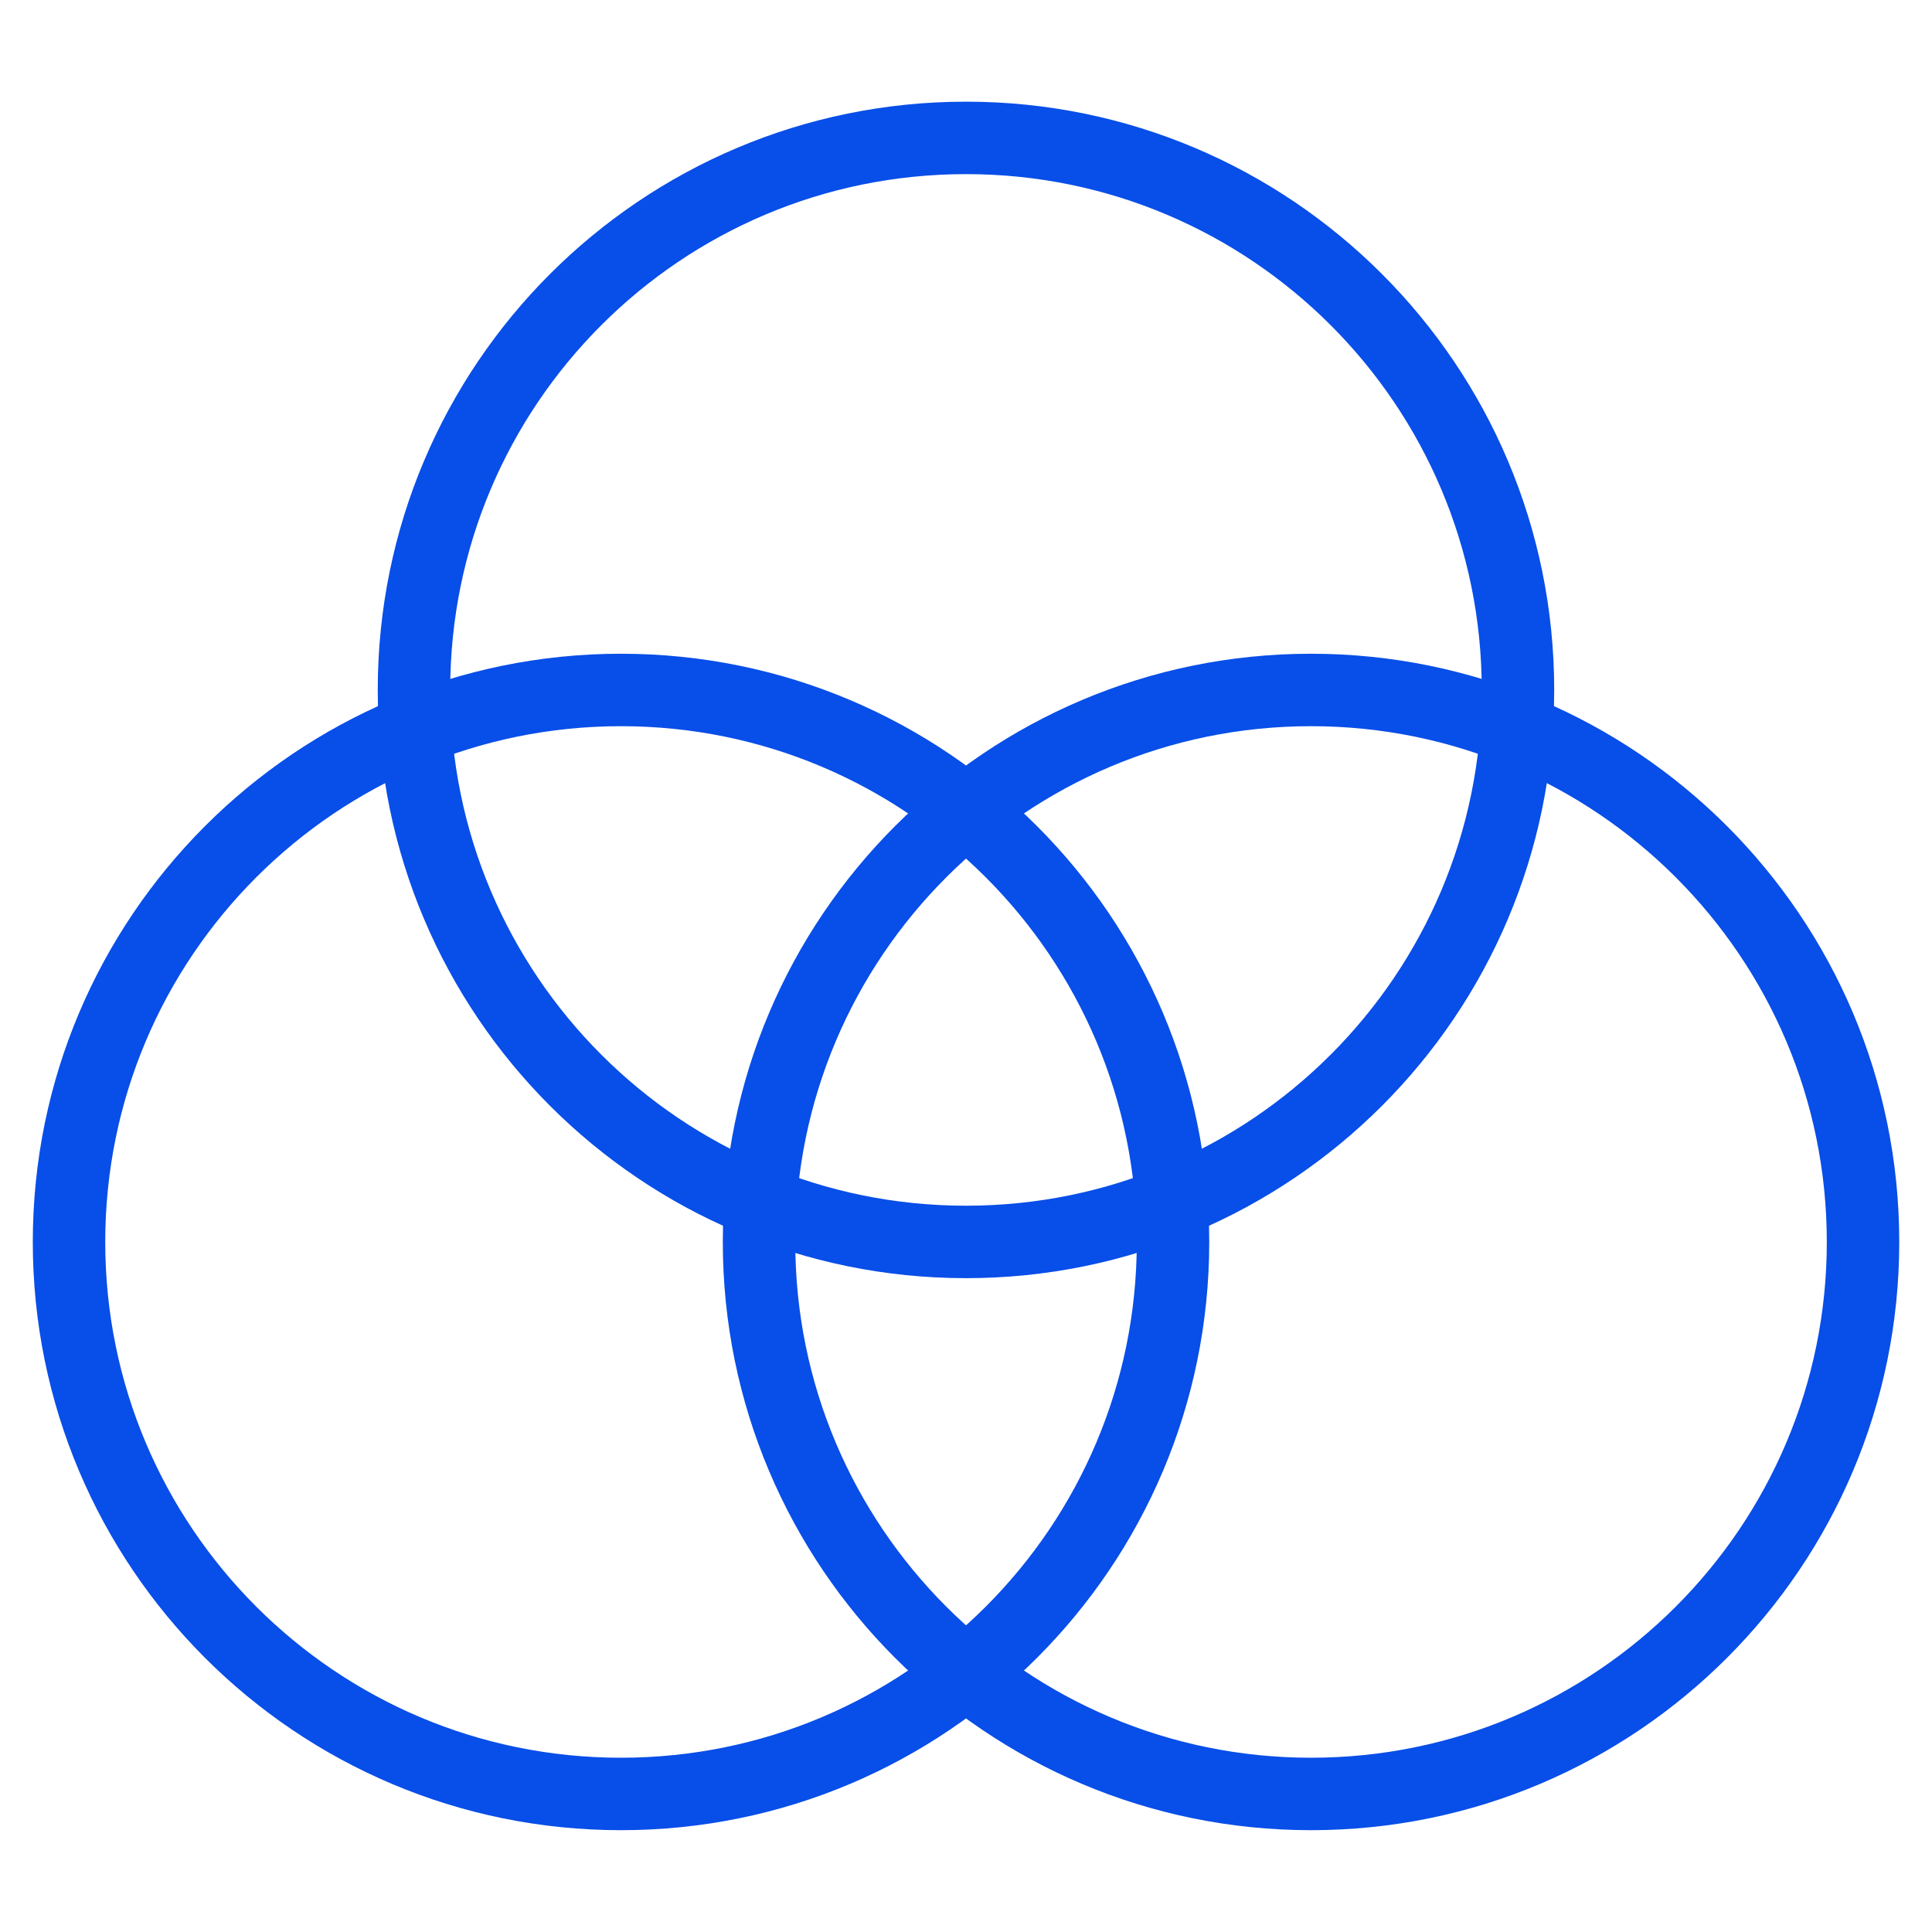
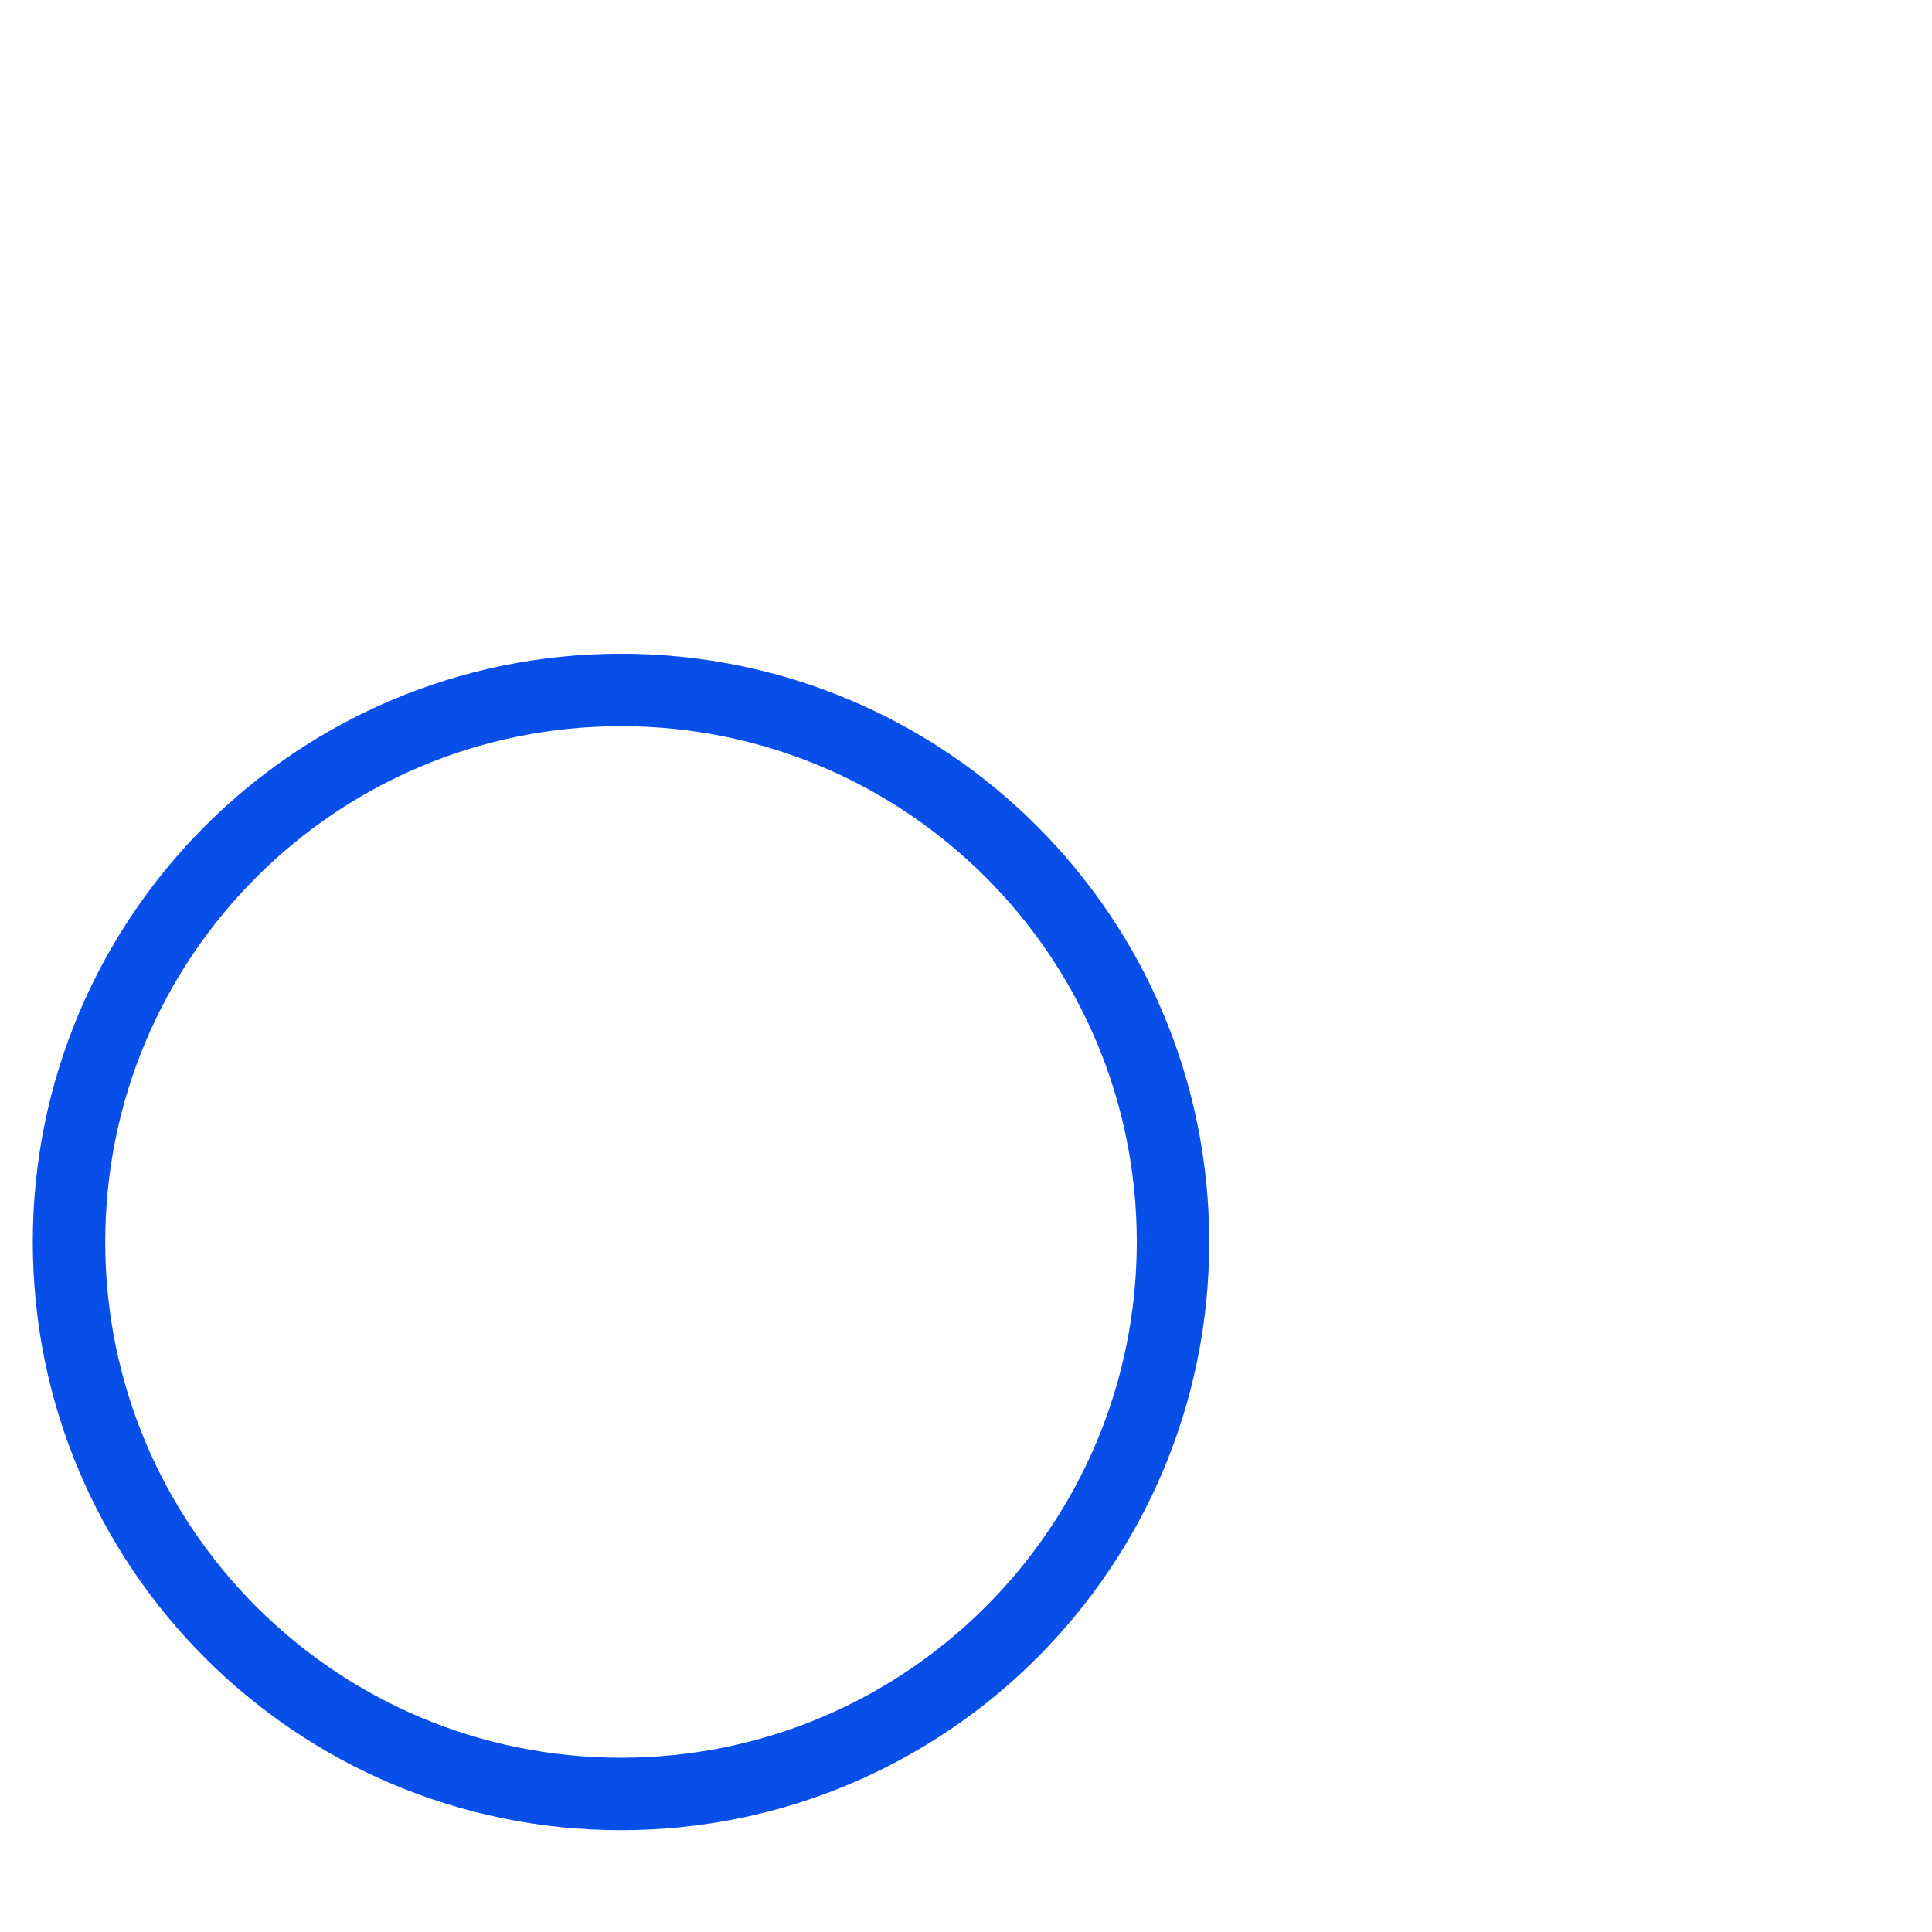
<svg xmlns="http://www.w3.org/2000/svg" width="40" height="40" viewBox="0 0 40 40" fill="none">
  <path d="M12.857 37.142C19.169 37.142 24.286 32.026 24.286 25.714C24.286 19.402 19.169 14.285 12.857 14.285C6.545 14.285 1.429 19.402 1.429 25.714C1.429 32.026 6.545 37.142 12.857 37.142Z" stroke="#084ee8" stroke-width="1.5" stroke-linecap="round" stroke-linejoin="round" />
-   <path d="M27.143 37.142C33.455 37.142 38.572 32.026 38.572 25.714C38.572 19.402 33.455 14.285 27.143 14.285C20.832 14.285 15.715 19.402 15.715 25.714C15.715 32.026 20.832 37.142 27.143 37.142Z" stroke="#084ee8" stroke-width="1.5" stroke-linecap="round" stroke-linejoin="round" />
-   <path d="M20 25.713C26.312 25.713 31.428 20.596 31.428 14.284C31.428 7.972 26.312 2.855 20 2.855C13.688 2.855 8.571 7.972 8.571 14.284C8.571 20.596 13.688 25.713 20 25.713Z" stroke="#084ee8" stroke-width="1.5" stroke-linecap="round" stroke-linejoin="round" />
</svg>